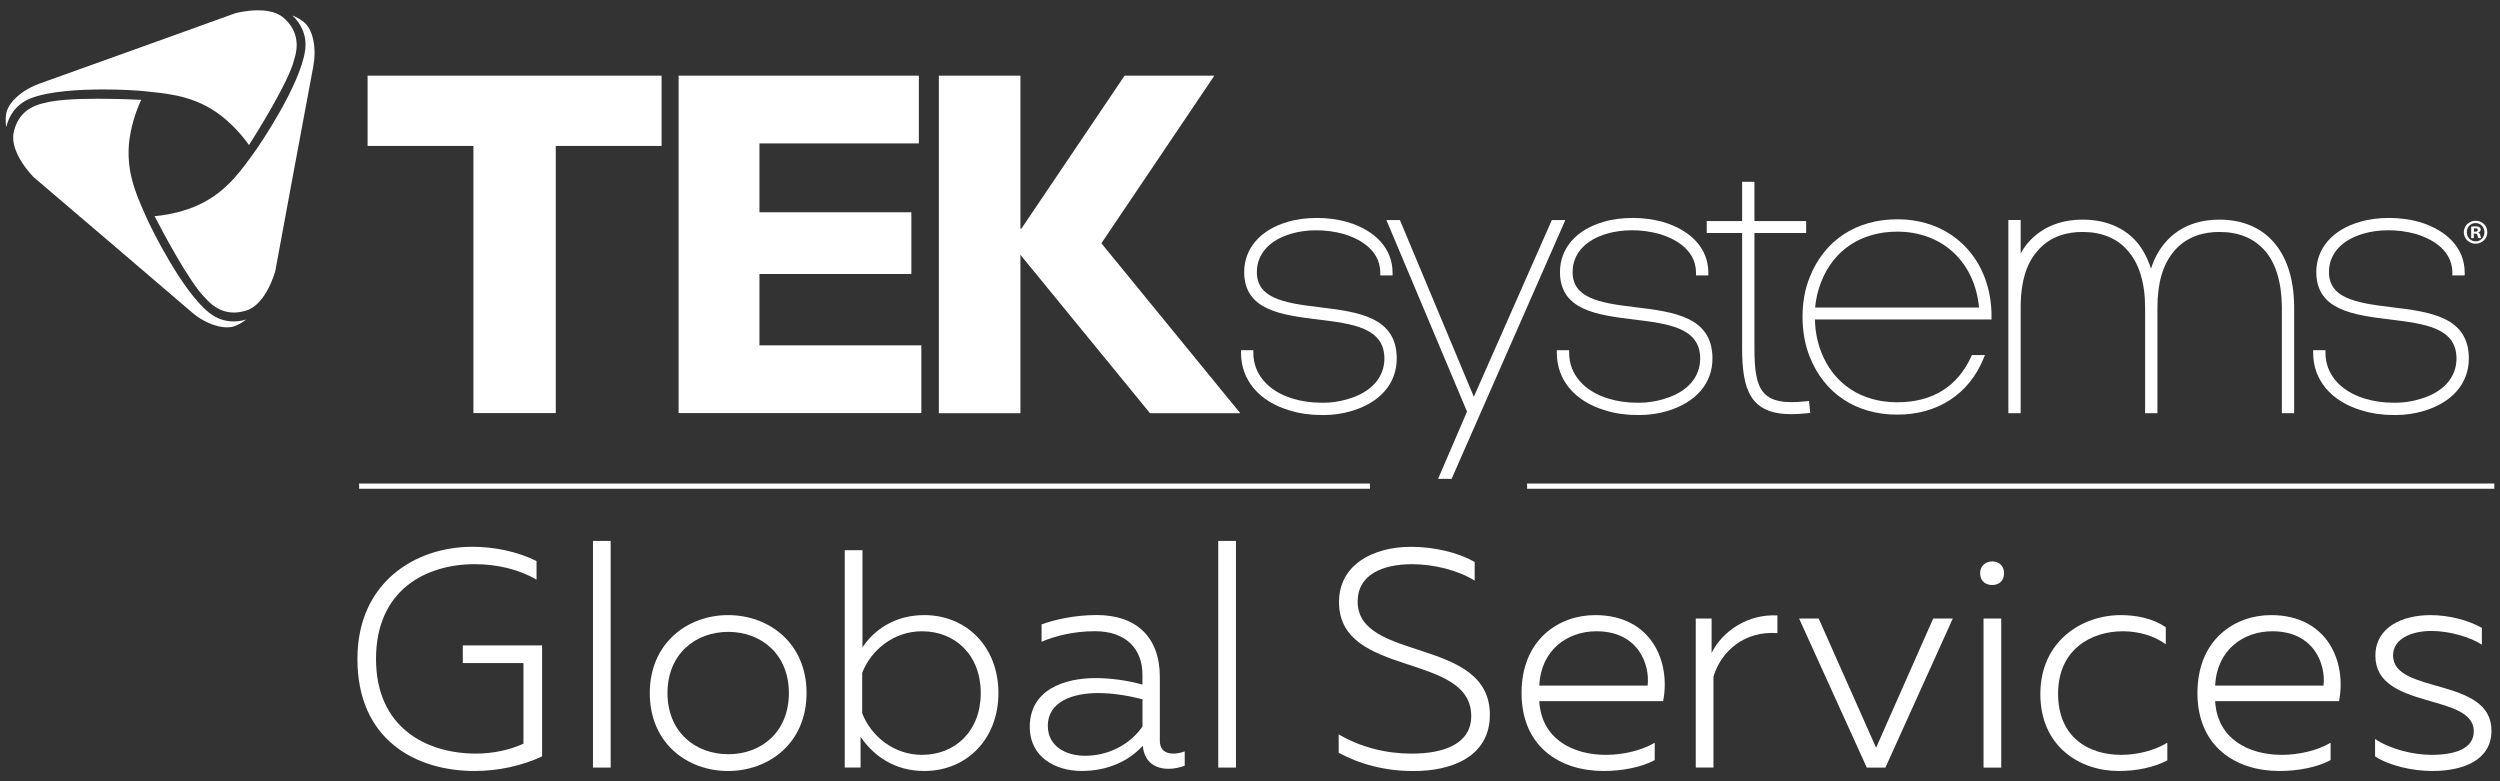
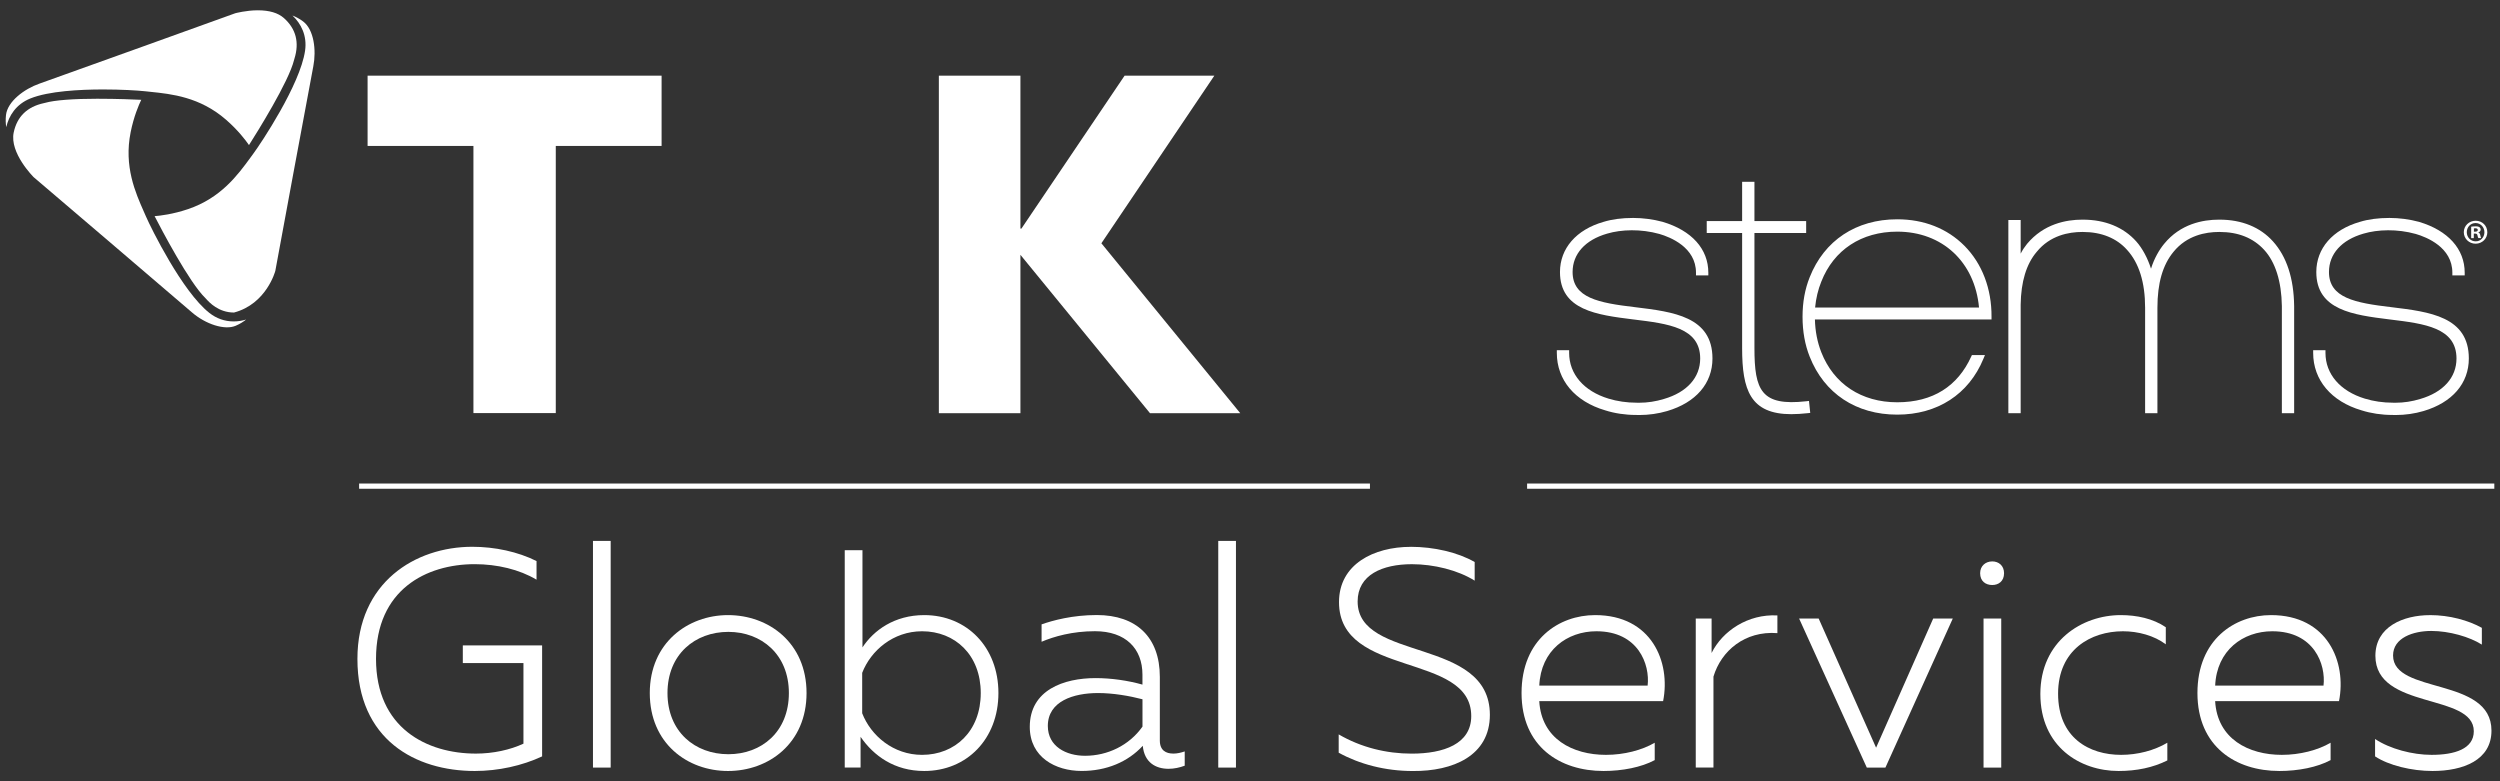
<svg xmlns="http://www.w3.org/2000/svg" fill="none" height="140" viewBox="0 0 448 140" width="448">
  <rect x="0" y="0" width="448" height="140" fill="#333333" stroke="none" />
  <path d="M17.686 17.692C13.089 17.692 9.762 17.951 8.073 18.433C8.021 18.445 7.947 18.462 7.849 18.485C4.867 19.134 3.051 20.899 2.454 23.744C1.684 27.411 5.987 31.699 6.028 31.745C6.269 31.947 31.994 53.886 34.355 55.944C36.849 58.116 40.279 59.214 42.227 58.381C43.02 58.042 43.641 57.639 44.106 57.26C43.37 57.484 42.612 57.599 41.871 57.599C40.268 57.599 38.797 57.082 37.498 56.059C32.672 52.254 27.058 40.873 26.156 38.792L25.788 37.953C24.265 34.516 22.185 29.814 23.409 23.704C23.966 20.905 24.863 18.818 25.311 17.887C24.058 17.824 20.967 17.698 17.68 17.698L17.686 17.692Z" fill="white" />
  <path d="M18.514 16.031C21.662 16.031 24.57 16.197 26.052 16.358L26.966 16.456C30.701 16.841 35.815 17.364 40.509 21.457C42.664 23.331 44.031 25.147 44.617 25.997C46.031 23.773 51.742 14.657 52.696 10.748C52.708 10.697 52.731 10.622 52.76 10.524C53.673 7.61 53.041 5.162 50.875 3.236C49.835 2.311 48.266 1.845 46.203 1.845C44.141 1.845 42.175 2.368 42.158 2.374C41.865 2.483 10.061 13.944 7.102 14.973C4.321 15.939 1.356 18.186 1.075 20.6C0.977 21.457 1.023 22.192 1.121 22.784C1.58 20.755 2.873 18.68 5.436 17.646C8.734 16.312 14.365 16.031 18.508 16.031H18.514Z" fill="white" />
-   <path d="M27.707 38.74C28.914 41.086 33.907 50.615 36.797 53.409C36.831 53.449 36.889 53.501 36.952 53.576C37.498 54.179 39.159 56.007 41.934 56.007C42.664 56.007 43.428 55.875 44.203 55.622C47.766 54.461 49.329 48.586 49.34 48.529C49.392 48.219 55.54 14.967 56.144 11.886C56.707 8.995 56.264 5.305 54.322 3.845C53.633 3.328 52.972 2.995 52.409 2.782C53.926 4.207 55.069 6.369 54.667 9.099C53.782 15.191 46.732 25.733 45.382 27.555L44.841 28.297C42.623 31.326 39.595 35.481 33.694 37.476C30.988 38.39 28.735 38.654 27.701 38.735L27.707 38.74Z" fill="white" />
+   <path d="M27.707 38.74C28.914 41.086 33.907 50.615 36.797 53.409C36.831 53.449 36.889 53.501 36.952 53.576C37.498 54.179 39.159 56.007 41.934 56.007C47.766 54.461 49.329 48.586 49.34 48.529C49.392 48.219 55.54 14.967 56.144 11.886C56.707 8.995 56.264 5.305 54.322 3.845C53.633 3.328 52.972 2.995 52.409 2.782C53.926 4.207 55.069 6.369 54.667 9.099C53.782 15.191 46.732 25.733 45.382 27.555L44.841 28.297C42.623 31.326 39.595 35.481 33.694 37.476C30.988 38.39 28.735 38.654 27.701 38.735L27.707 38.74Z" fill="white" />
  <path d="M197.368 43.597L222.254 74.044H206.079L182.86 45.666V74.044H168.242V13.565H182.86V40.965H183.038L201.523 13.565H217.606L197.368 43.597Z" fill="white" />
  <path d="M84.839 74.026V26.153H65.872V13.559H118.557V26.153H99.595V74.026H84.839Z" fill="white" />
-   <path d="M121.607 74.026V13.559H164.656V25.699H136.093V38.039H163.317V49.098H136.093V61.887H165.104V74.026H121.607Z" fill="white" />
  <path d="M445.731 41.609C445.731 42.758 444.806 43.672 443.628 43.672C442.45 43.672 441.514 42.758 441.514 41.609C441.514 40.459 442.45 39.557 443.64 39.557C444.829 39.557 445.725 40.459 445.725 41.609H445.731ZM442.048 41.609C442.048 42.523 442.732 43.247 443.645 43.247C444.53 43.258 445.208 42.523 445.208 41.62C445.208 40.718 444.536 39.971 443.622 39.971C442.709 39.971 442.048 40.706 442.048 41.609ZM443.306 42.672H442.835V40.62C443.019 40.597 443.289 40.557 443.622 40.557C444.013 40.557 444.186 40.62 444.323 40.718C444.45 40.804 444.536 40.953 444.536 41.154C444.536 41.407 444.352 41.568 444.111 41.643V41.666C444.312 41.729 444.41 41.89 444.473 42.166C444.536 42.482 444.582 42.592 444.622 42.666H444.122C444.059 42.592 444.019 42.419 443.961 42.166C443.921 41.953 443.795 41.856 443.531 41.856H443.306V42.672ZM443.324 41.517H443.548C443.806 41.517 444.019 41.43 444.019 41.218C444.019 41.028 443.881 40.907 443.582 40.907C443.456 40.907 443.37 40.919 443.324 40.93V41.517Z" fill="white" />
-   <path d="M237.21 74.371C237.004 74.371 236.802 74.371 236.601 74.36C234.665 74.36 232.746 74.072 231.062 73.532C225.638 71.94 222.392 68.095 222.392 63.243V62.761H224.598V63.243C224.598 67.031 227.235 70.095 231.66 71.434C233.211 71.911 234.946 72.164 236.682 72.164C236.86 72.17 237.021 72.17 237.176 72.17C238.624 72.17 240.147 71.94 241.577 71.497C245.714 70.302 248.082 67.652 248.082 64.243C248.082 58.714 242.33 58.007 236.239 57.26L236.044 57.237C229.608 56.432 222.96 55.599 222.96 48.747C222.96 44.511 225.879 41.154 230.775 39.758C232.28 39.292 234.062 39.056 236.067 39.056C237.837 39.056 239.664 39.298 241.353 39.758C246.565 41.298 249.547 44.62 249.547 48.874V49.357H247.346V48.874C247.346 44.333 242.755 42.505 240.784 41.93C237.469 41.005 233.981 41.114 231.413 41.873C227.482 43.005 225.23 45.511 225.23 48.747C225.23 53.386 229.873 54.282 236.435 55.053C243.278 55.886 250.294 56.743 250.294 64.243C250.294 68.704 247.335 72.141 242.169 73.664C240.595 74.13 238.882 74.377 237.216 74.377L237.21 74.371Z" fill="white" />
-   <path d="M260.119 85.809H257.706L262.889 73.756L248.443 39.43H250.862L264.113 71.106L278.092 39.43H280.511L260.125 85.815L260.119 85.809Z" fill="white" />
  <path d="M293.796 74.371C293.595 74.371 293.388 74.371 293.187 74.36C291.257 74.36 289.332 74.072 287.648 73.532C282.224 71.94 278.983 68.095 278.983 63.243V62.761H281.19V63.243C281.19 67.031 283.827 70.095 288.246 71.434C289.797 71.911 291.533 72.164 293.274 72.164C293.452 72.17 293.607 72.17 293.768 72.17C295.216 72.17 296.738 71.94 298.169 71.497C302.306 70.296 304.674 67.652 304.674 64.243C304.674 58.714 298.922 58.007 292.831 57.26L292.636 57.237C286.2 56.432 279.547 55.599 279.547 48.747C279.547 44.517 282.465 41.154 287.355 39.758C288.866 39.292 290.648 39.056 292.653 39.056C294.417 39.056 296.244 39.298 297.939 39.752C303.151 41.298 306.133 44.615 306.133 48.868V49.351H303.921V48.868C303.921 44.327 299.336 42.499 297.365 41.925C294.038 40.999 290.556 41.108 287.993 41.867C284.063 42.999 281.81 45.506 281.81 48.742C281.81 53.38 286.453 54.277 293.015 55.047C299.858 55.88 306.874 56.737 306.874 64.238C306.874 68.698 303.915 72.135 298.761 73.659C297.181 74.124 295.469 74.371 293.802 74.371H293.796Z" fill="white" />
  <path d="M321.044 74.222C313.637 74.222 312.189 69.876 312.189 62.37V41.758H305.846V39.614H312.189V32.584H314.396V39.614H323.664V41.758H314.396V62.37C314.396 69.957 315.608 72.808 323.687 71.905L324.17 71.848L324.394 73.992L323.917 74.044C322.871 74.159 321.906 74.216 321.044 74.216V74.222Z" fill="white" />
  <path d="M339.982 74.302C332.622 74.302 326.905 70.52 324.296 63.916C323.451 61.795 323.015 59.387 323.015 56.771C323.015 54.156 323.446 51.805 324.296 49.684C326.905 43.086 332.622 39.298 339.982 39.298C344.775 39.298 348.94 40.942 352.026 44.046C355.192 47.23 356.916 51.748 356.881 56.766V57.248H325.233C325.284 59.352 325.669 61.324 326.376 63.123C328.611 68.819 333.576 72.089 339.988 72.089C346.401 72.089 350.831 69.187 353.233 63.91L353.365 63.629H355.703L355.428 64.295C352.807 70.658 347.182 74.302 339.994 74.302H339.982ZM325.267 55.105H354.64C353.888 46.948 348.061 41.511 339.988 41.511C333.576 41.511 328.611 44.776 326.376 50.472C325.796 51.897 325.428 53.455 325.267 55.105Z" fill="white" />
  <path d="M411.117 74.049H408.91V54.84C408.847 50.455 407.755 46.971 405.739 44.776C403.791 42.649 401.107 41.568 397.763 41.568H397.637C395.247 41.568 391.885 42.183 389.495 45.126C387.553 47.477 386.61 50.753 386.61 55.151V74.049H384.404V55.151C384.404 50.615 383.312 47.127 381.169 44.776C379.302 42.678 376.566 41.568 373.251 41.568H373.125C370.729 41.568 367.373 42.183 364.983 45.126C363.127 47.293 362.161 50.477 362.104 54.599V74.049H359.897V39.424H362.104V45.448C362.437 44.804 362.822 44.224 363.242 43.706C366.235 40.114 370.269 39.361 373.125 39.361H373.251C377.222 39.361 380.525 40.706 382.812 43.258C383.91 44.483 384.864 46.27 385.461 48.15C386.019 46.322 386.955 44.735 387.806 43.706C390.73 40.114 394.764 39.361 397.631 39.361H397.758C401.722 39.361 405.026 40.706 407.319 43.258C409.772 45.983 411.048 49.874 411.111 54.84V74.055L411.117 74.049Z" fill="white" />
  <path d="M429.337 74.371C429.136 74.371 428.935 74.371 428.728 74.36C426.798 74.36 424.873 74.072 423.183 73.532C417.759 71.94 414.519 68.095 414.519 63.243V62.761H416.725V63.243C416.725 67.031 419.362 70.095 423.781 71.434C425.332 71.911 427.073 72.164 428.803 72.164C428.981 72.17 429.136 72.17 429.297 72.17C430.745 72.17 432.268 71.94 433.699 71.497C437.83 70.296 440.203 67.652 440.203 64.243C440.203 58.714 434.451 58.007 428.361 57.26L428.171 57.237C421.735 56.432 415.082 55.599 415.082 48.747C415.082 44.511 418.001 41.154 422.89 39.758C424.396 39.292 426.183 39.056 428.188 39.056C429.958 39.056 431.785 39.298 433.474 39.752C438.686 41.298 441.674 44.62 441.674 48.868V49.351H439.462V48.868C439.462 44.327 434.876 42.499 432.906 41.925C429.579 40.999 426.102 41.108 423.534 41.867C419.604 42.999 417.351 45.506 417.351 48.742C417.351 53.38 421.994 54.277 428.556 55.047C435.399 55.88 442.415 56.737 442.415 64.238C442.415 68.698 439.456 72.13 434.296 73.659C432.722 74.124 431.009 74.371 429.337 74.371Z" fill="white" />
  <path d="M109.432 96.931V137.551H106.26V96.931H109.432Z" fill="white" />
  <path d="M97.135 115.652H82.937V118.825H93.802V133.264C91.412 134.379 88.349 135.045 85.293 135.045C76.501 135.045 67.382 130.482 67.382 118.072C67.382 105.662 76.392 101.099 85.074 101.099C89.079 101.099 93.084 102.047 96.147 103.881V100.541C92.808 98.874 88.694 97.983 84.632 97.983C74.398 97.983 64.05 104.381 64.05 118.072C64.05 132.597 74.507 138.161 85.074 138.161C89.303 138.161 93.584 137.212 97.147 135.545V118.825V115.652H97.135Z" fill="white" />
  <path d="M130.462 110.226C137.747 110.226 144.533 115.181 144.533 124.193C144.533 133.206 137.747 138.161 130.462 138.161C123.176 138.161 116.441 133.212 116.441 124.193C116.441 115.175 123.285 110.226 130.462 110.226ZM130.519 113.232C124.566 113.232 119.613 117.239 119.613 124.193C119.613 131.148 124.566 135.155 130.519 135.155C136.472 135.155 141.367 131.148 141.367 124.193C141.367 117.239 136.414 113.232 130.519 113.232Z" fill="white" />
  <path d="M154.554 98.598V116.014C156.554 112.956 160.283 110.226 165.621 110.226C173.24 110.226 178.917 115.957 178.917 124.193C178.917 132.43 173.246 138.161 165.621 138.161C160.283 138.161 156.554 135.436 154.215 132.039V137.546H151.377V98.593H154.549L154.554 98.598ZM165.236 113.123C160.065 113.123 156.054 116.572 154.503 120.578V127.815C156.06 131.821 160.065 135.27 165.236 135.27C171.132 135.27 175.751 131.039 175.751 124.193C175.751 117.348 171.132 113.123 165.236 113.123Z" fill="white" />
  <path d="M210.243 135.045C210.967 135.045 211.634 134.879 212.301 134.655V137.212C211.41 137.546 210.41 137.77 209.405 137.77C207.123 137.77 205.066 136.655 204.785 133.649C202.113 136.546 198.275 138.155 193.827 138.155C189.156 138.155 184.536 135.706 184.536 130.252C184.536 123.63 190.656 121.515 196.327 121.515C199.165 121.515 202.165 121.958 204.727 122.682V120.9C204.727 116.227 201.722 113.112 196.218 113.112C192.155 113.112 188.874 114.06 186.651 115.003V111.887C188.708 111.163 192.213 110.215 196.551 110.215C203.613 110.215 207.842 114.164 207.842 121.291V132.7C207.842 134.482 208.956 135.04 210.232 135.04L210.243 135.045ZM194.442 135.436C198.447 135.436 202.343 133.597 204.733 130.206V125.309C202.395 124.699 199.447 124.193 196.781 124.193C192.385 124.193 187.771 125.642 187.771 130.091C187.771 133.764 191.052 135.436 194.448 135.436H194.442Z" fill="white" />
  <path d="M221.483 96.931V137.551H218.312V96.931H221.483Z" fill="white" />
  <path d="M252.804 97.989C256.975 97.989 261.262 98.989 264.261 100.714V104.053C261.256 102.162 256.918 101.104 253.022 101.104C247.736 101.104 243.288 102.995 243.288 107.783C243.288 118.693 266.985 114.072 266.985 128.096C266.985 135.442 260.365 138.224 253.189 138.166C248.236 138.166 243.622 136.942 239.893 134.884V131.602C243.898 133.942 248.46 135.051 252.965 135.051C258.693 135.051 263.646 133.327 263.646 128.32C263.646 116.802 239.95 121.532 239.95 107.898C239.95 101.11 246.179 97.995 252.804 97.995V97.989Z" fill="white" />
  <path d="M285.849 110.226C295.973 110.226 299.421 118.63 298.03 125.642H275.834C276.225 132.43 281.844 135.27 287.791 135.27C291.015 135.27 294.244 134.436 296.525 133.097V136.212C294.135 137.494 290.739 138.161 287.349 138.161C279.563 138.161 272.662 133.821 272.662 124.193C272.662 114.566 279.391 110.226 285.843 110.226H285.849ZM286.073 113.123C280.844 113.123 276.115 116.52 275.84 122.86H295.255C295.698 119.078 293.583 113.123 286.079 113.123H286.073Z" fill="white" />
  <path d="M318.509 110.284V113.457C312.671 113.014 308.442 116.629 307.052 121.245V137.546H303.88V110.835H306.718V117.014C308.666 113.066 313.229 110.002 318.509 110.284Z" fill="white" />
  <path d="M349.94 110.841L337.867 137.551H334.529L322.399 110.841H325.904L336.195 133.988L346.429 110.841H349.934H349.94Z" fill="white" />
  <path d="M357.013 104.835C355.846 104.835 354.841 104.168 354.841 102.72C354.841 101.386 355.841 100.604 357.013 100.604C358.185 100.604 359.127 101.38 359.127 102.72C359.127 104.168 358.128 104.835 357.013 104.835ZM355.45 137.551V110.841H358.622V137.551H355.45Z" fill="white" />
  <path d="M380.043 110.226C382.881 110.226 385.829 110.835 388.11 112.399V115.463C386.053 113.905 383.157 113.123 380.433 113.123C374.705 113.123 368.809 116.405 368.809 124.308C368.809 132.212 374.371 135.27 380.1 135.27C383.048 135.27 386.053 134.494 388.386 133.097V136.27C385.829 137.551 382.875 138.161 379.652 138.161C372.757 138.161 365.632 133.821 365.632 124.36C365.632 114.899 373.084 110.226 380.037 110.226H380.043Z" fill="white" />
  <path d="M406.968 110.226C417.093 110.226 420.54 118.63 419.15 125.642H396.953C397.344 132.43 402.963 135.27 408.91 135.27C412.134 135.27 415.363 134.436 417.644 133.097V136.212C415.254 137.494 411.858 138.161 408.468 138.161C400.682 138.161 393.781 133.821 393.781 124.193C393.781 114.566 400.51 110.226 406.962 110.226H406.968ZM407.192 113.123C401.963 113.123 397.235 116.52 396.959 122.86H416.374C416.817 119.078 414.702 113.123 407.198 113.123H407.192Z" fill="white" />
  <path d="M435.456 110.226C438.961 110.226 442.357 111.175 444.747 112.508V115.514C442.575 114.123 438.904 113.066 435.68 113.066C432.457 113.066 428.837 114.29 428.837 117.463C428.837 124.475 446.471 121.245 446.471 130.93C446.471 136.218 441.409 138.161 435.904 138.161C432.175 138.161 428.061 137.161 425.613 135.545V132.43C428.285 134.212 432.342 135.27 435.738 135.27C439.858 135.27 443.305 134.212 443.305 131.039C443.305 124.142 425.671 127.257 425.671 117.52C425.671 112.29 430.675 110.232 435.462 110.232L435.456 110.226Z" fill="white" />
  <path d="M245.495 86.649H64.355V87.585H245.495V86.649Z" fill="white" />
  <path d="M446.983 86.649H273.656V87.585H446.983V86.649Z" fill="white" />
</svg>